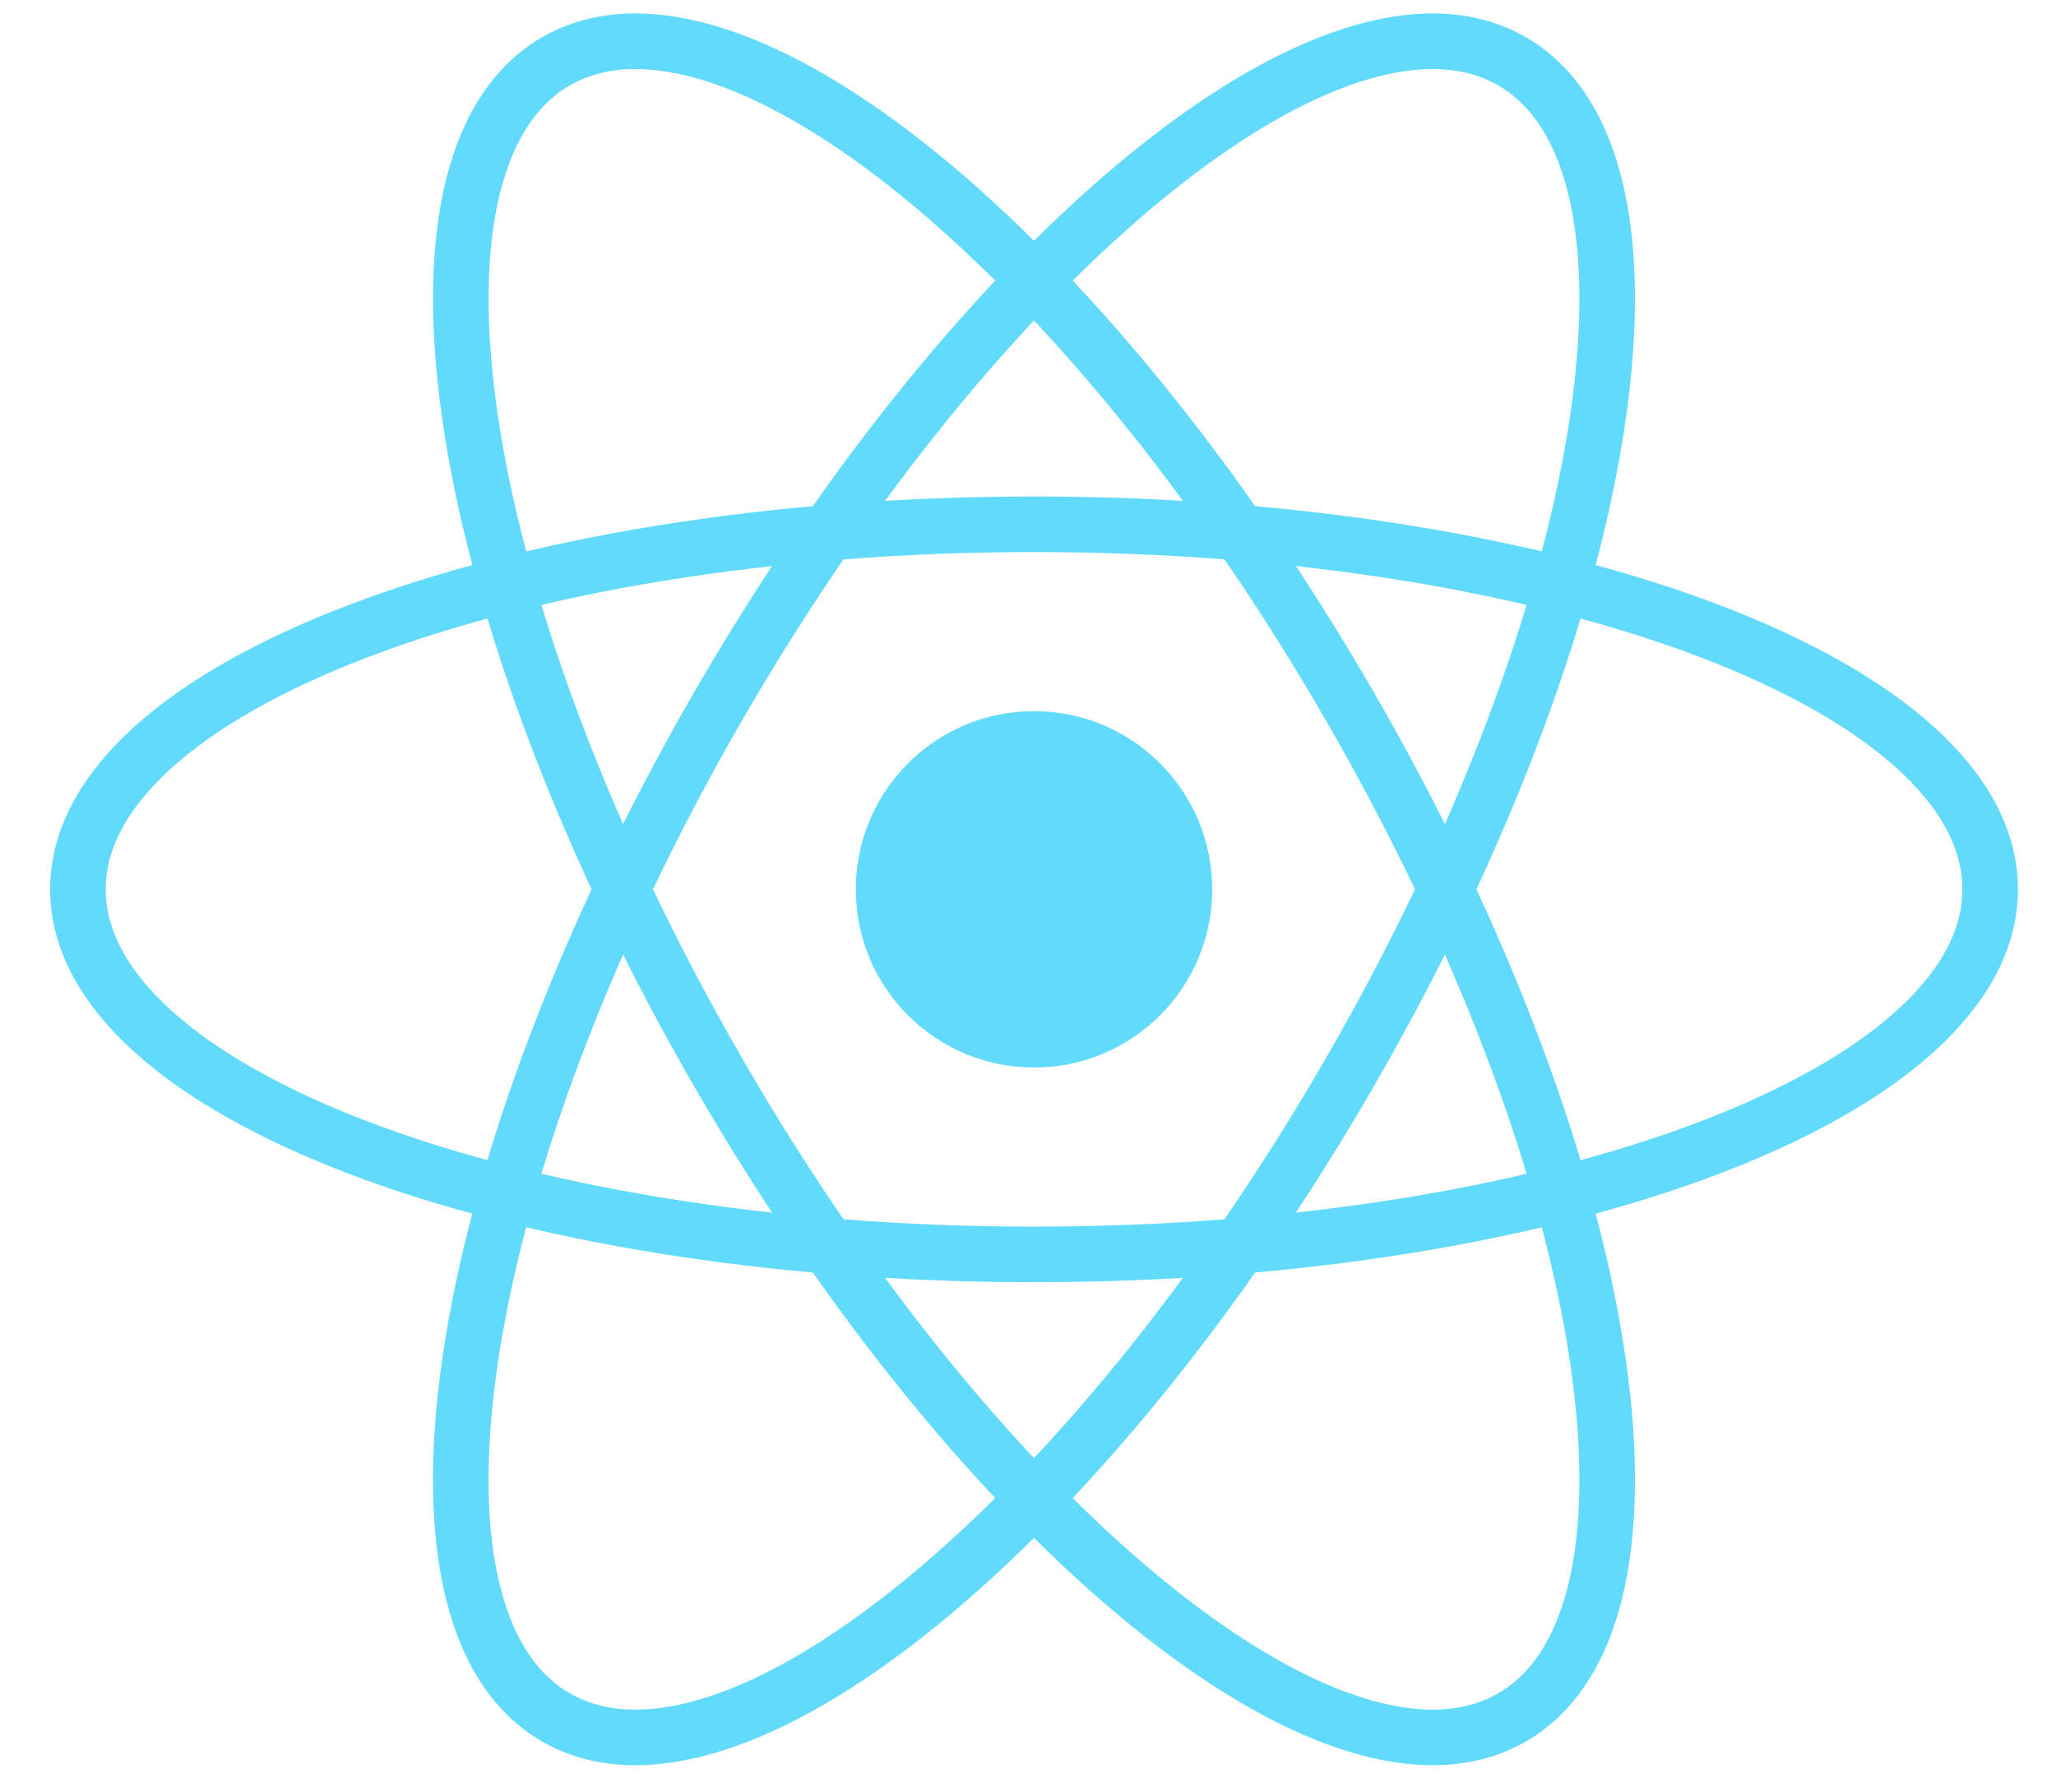
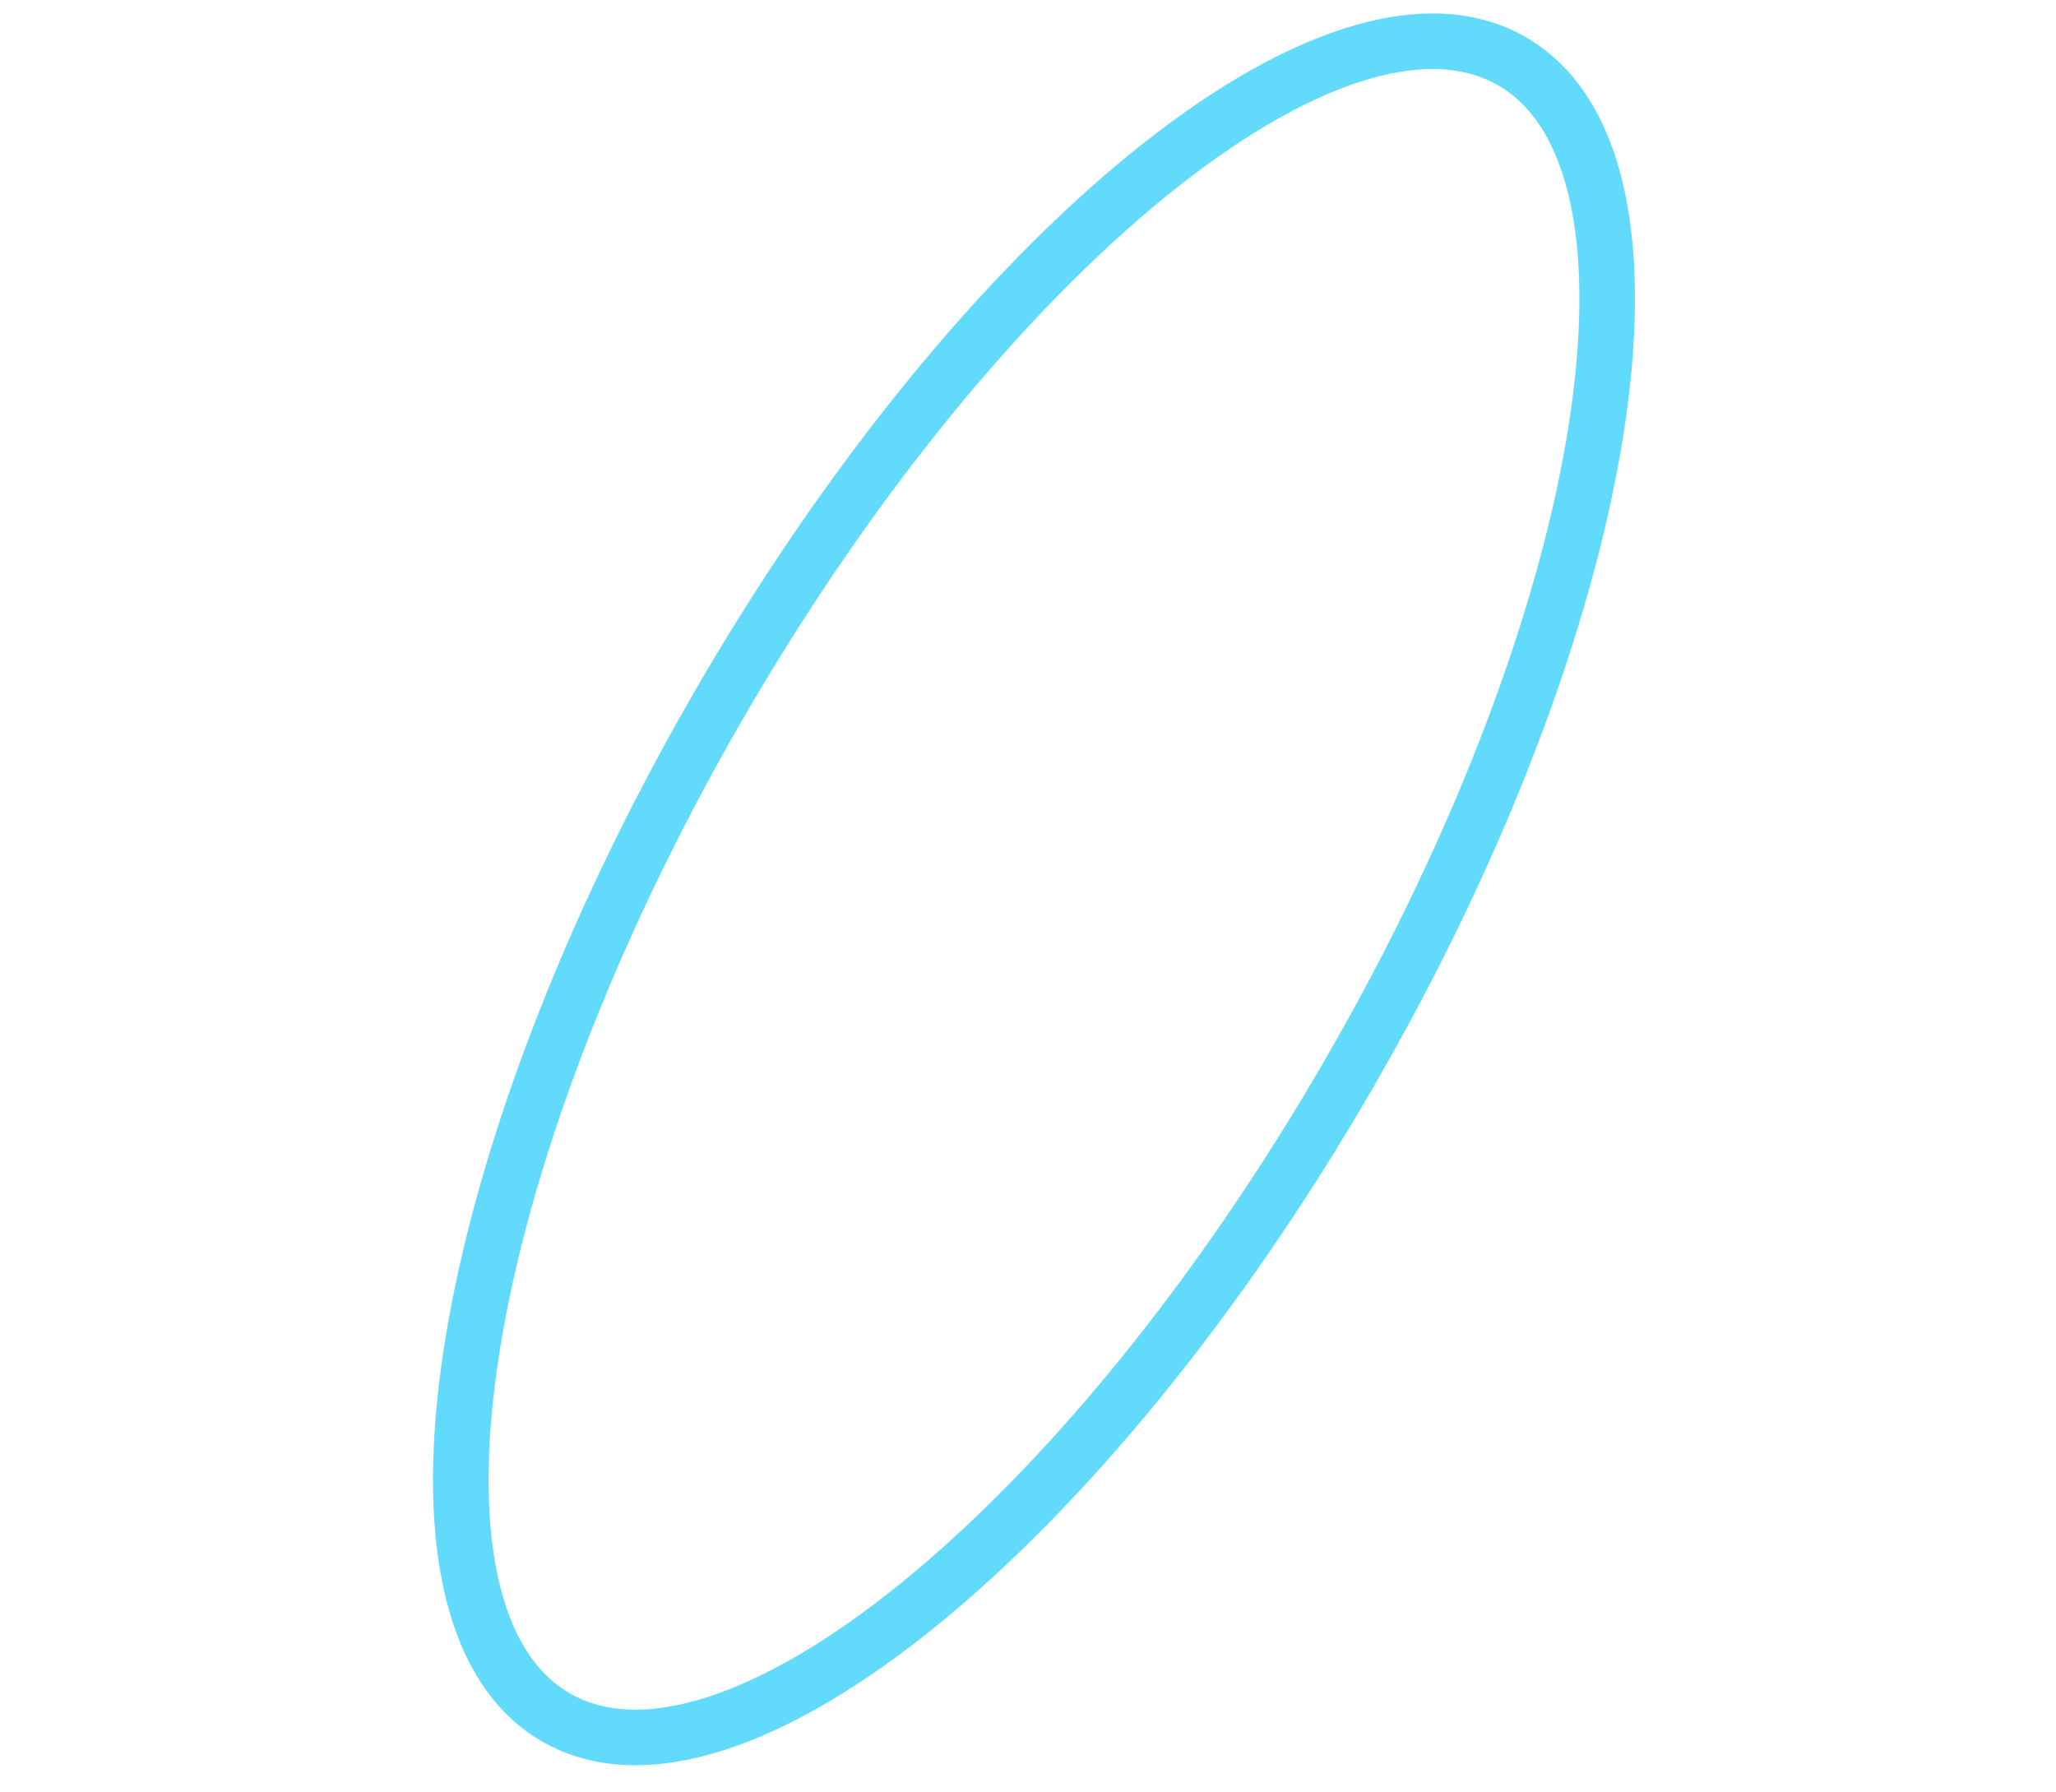
<svg xmlns="http://www.w3.org/2000/svg" width="39" height="34" viewBox="0 0 39 34" fill="none">
  <g clip-path="url(#clip0_1767_4200)">
-     <path d="M19.614 20.25C21.481 20.25 22.994 18.737 22.994 16.87C22.994 15.003 21.481 13.49 19.614 13.49C17.748 13.49 16.234 15.003 16.234 16.87C16.234 18.737 17.748 20.25 19.614 20.25Z" fill="#61DAFB" />
-     <path d="M19.614 23.795C29.631 23.795 37.751 20.695 37.751 16.87C37.751 13.046 29.631 9.945 19.614 9.945C9.598 9.945 1.478 13.046 1.478 16.87C1.478 20.695 9.598 23.795 19.614 23.795Z" stroke="#61DAFB" stroke-width="1.054" />
-     <path d="M13.617 20.332C18.625 29.007 25.37 34.489 28.682 32.577C31.994 30.664 30.619 22.082 25.611 13.408C20.603 4.733 13.858 -0.749 10.546 1.163C7.234 3.076 8.609 11.658 13.617 20.332Z" stroke="#61DAFB" stroke-width="1.054" />
    <path d="M13.616 13.408C8.608 22.082 7.233 30.664 10.545 32.577C13.857 34.489 20.602 29.007 25.61 20.332C30.619 11.658 31.994 3.076 28.682 1.163C25.369 -0.749 18.625 4.733 13.616 13.408Z" stroke="#61DAFB" stroke-width="1.054" />
  </g>
  <defs>
    <clipPath id="clip0_1767_4200">
      <rect width="37.922" height="33.74" fill="white" transform="translate(0.653 0)" />
    </clipPath>
  </defs>
</svg>